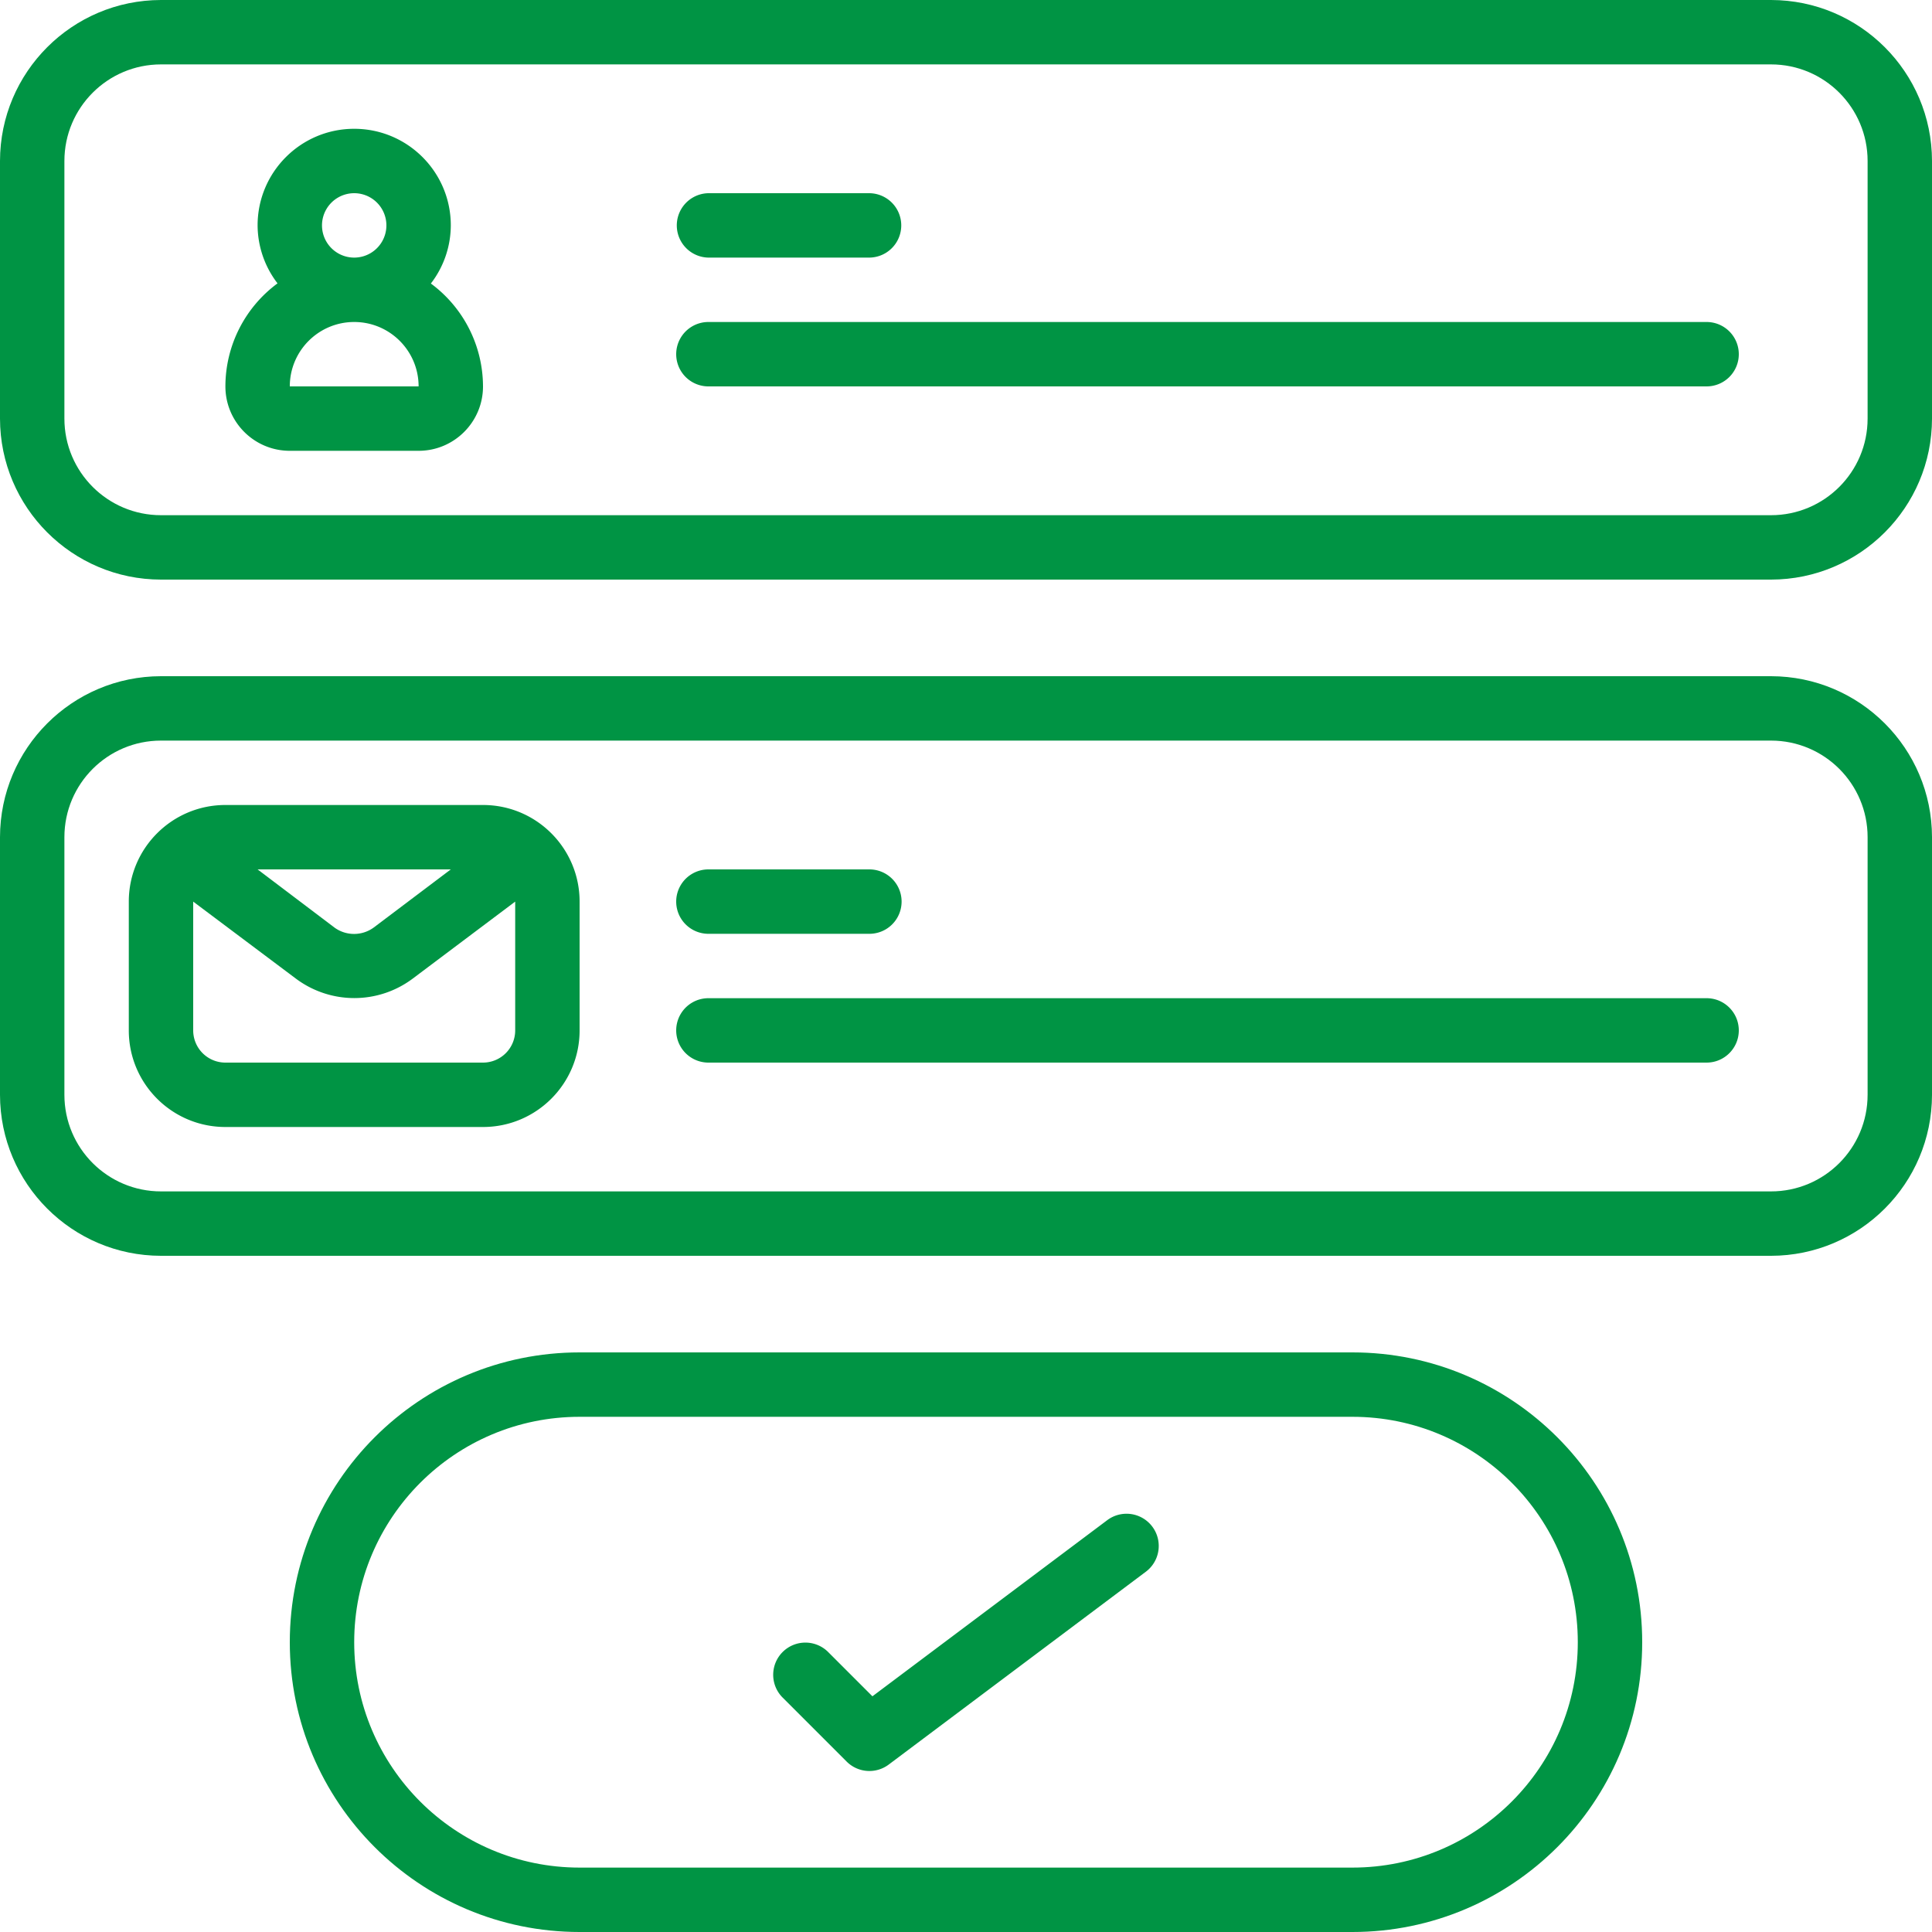
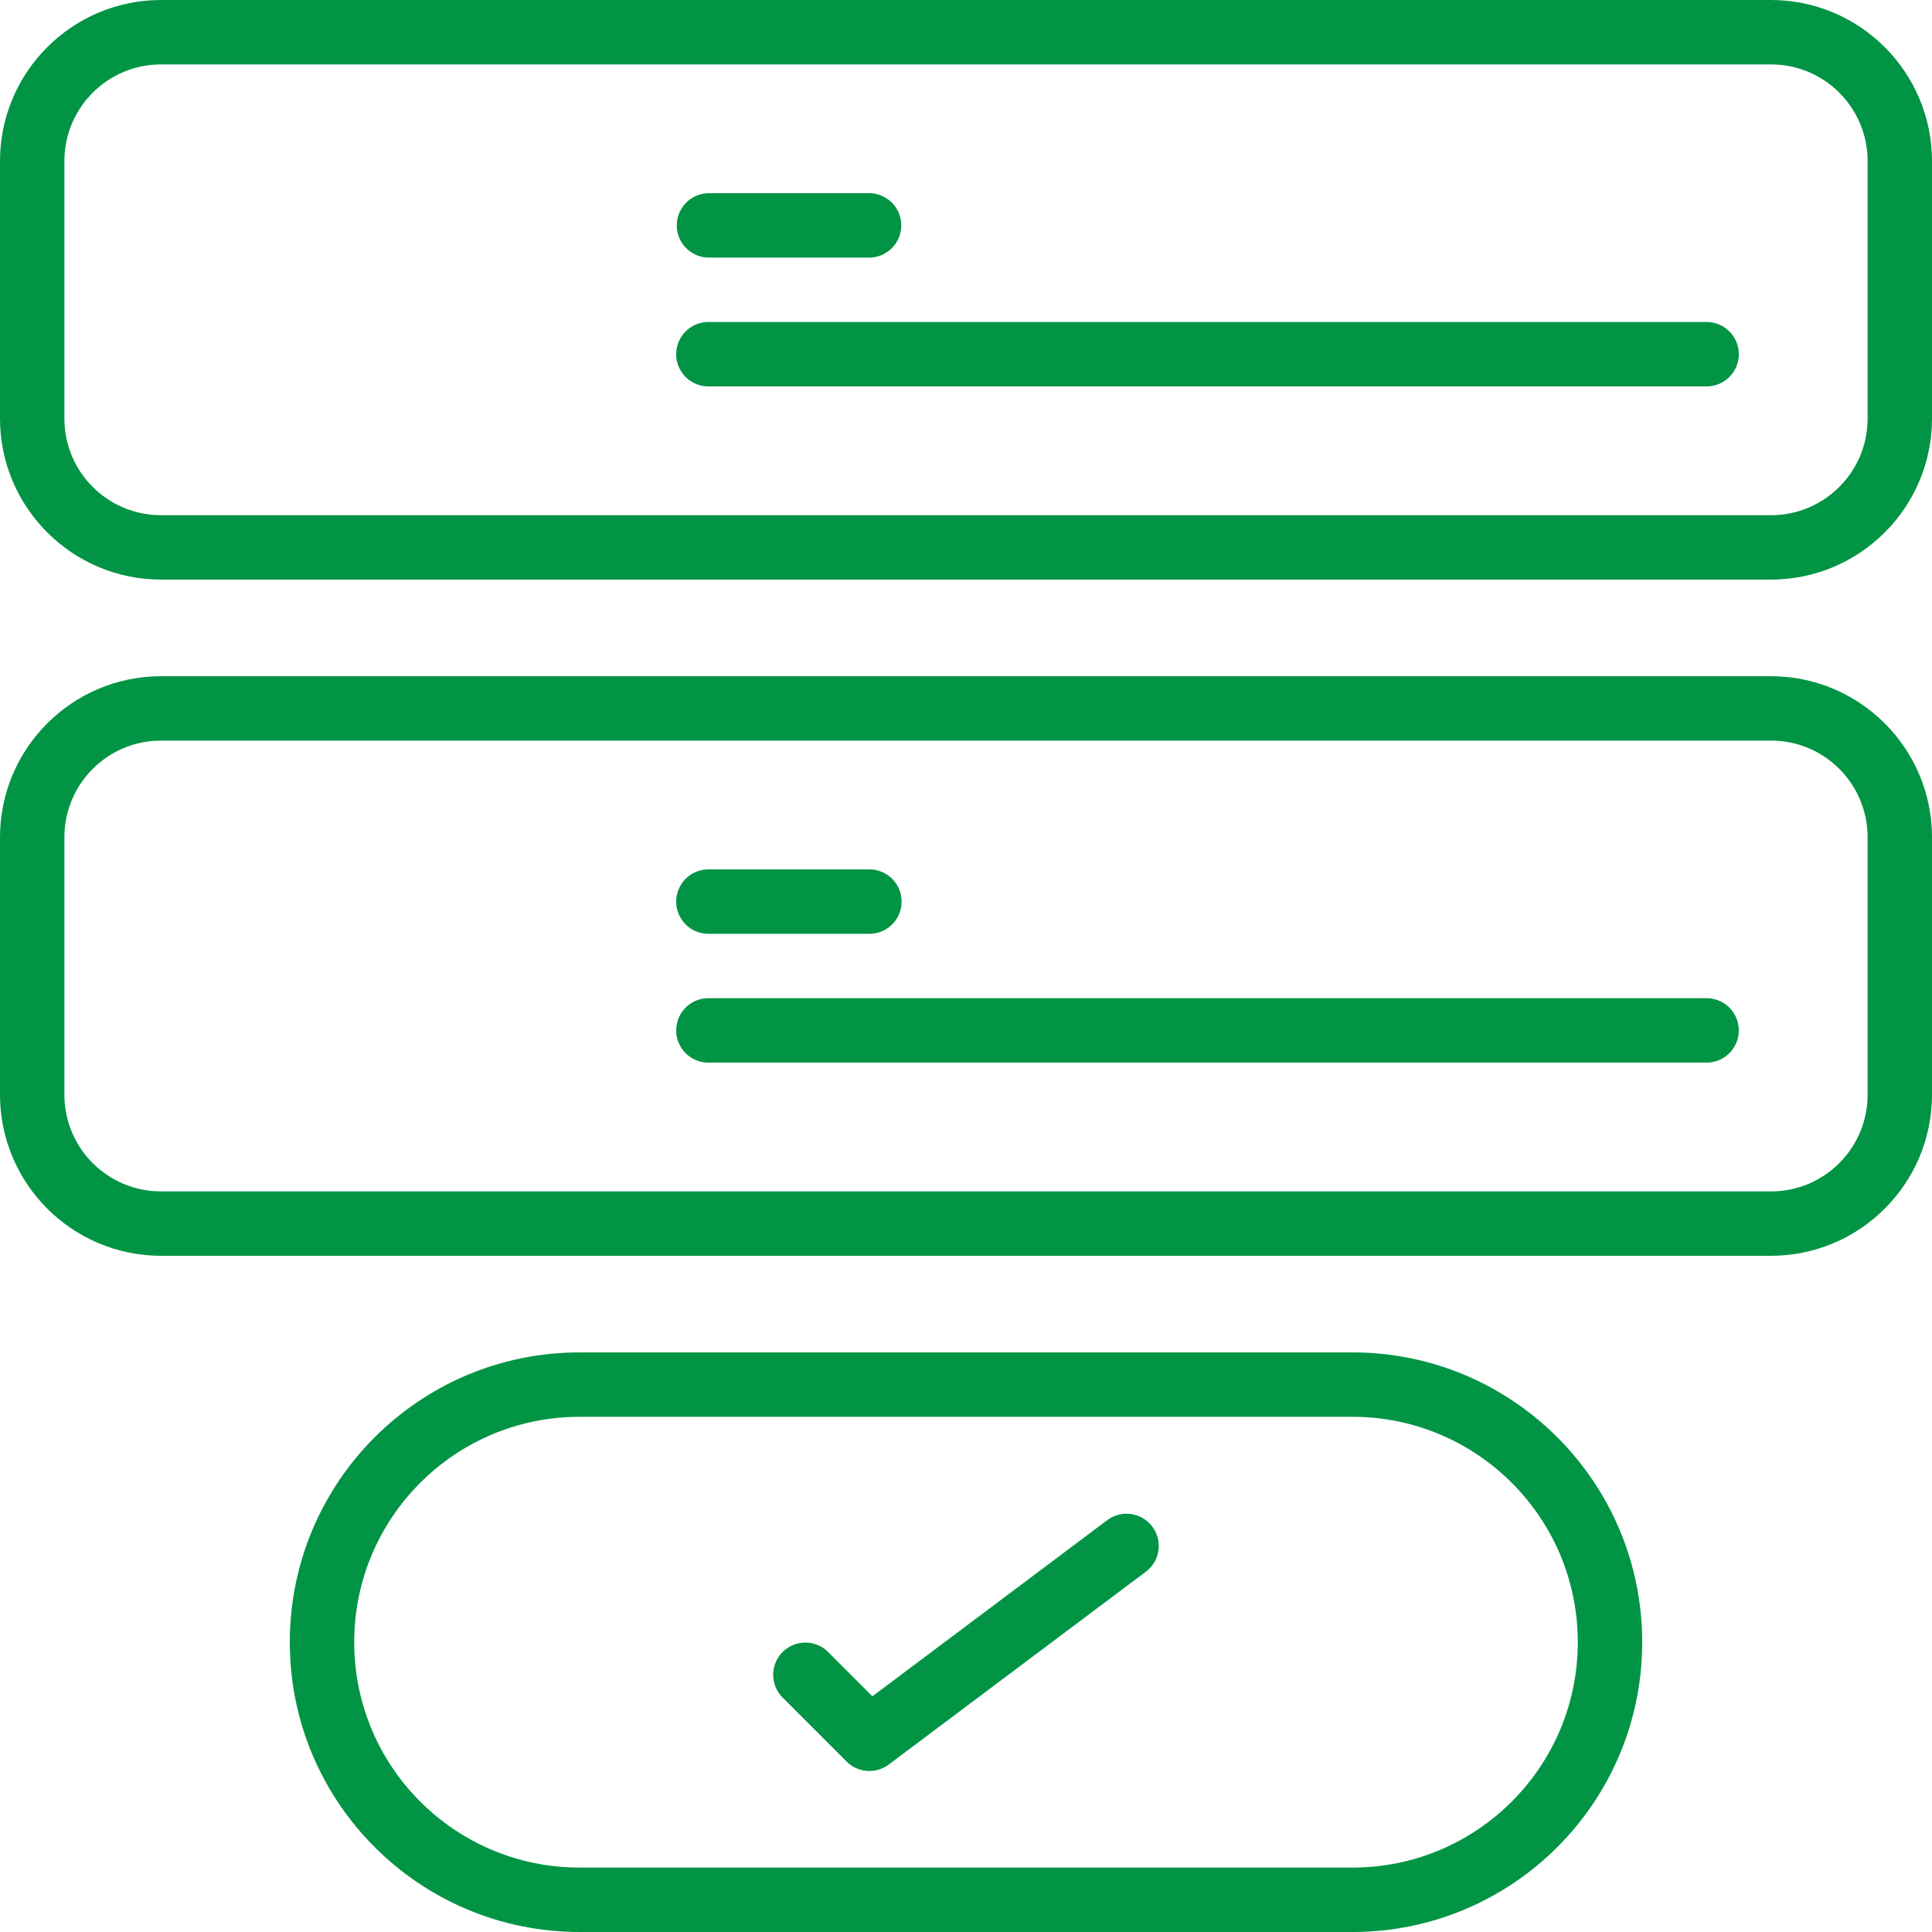
<svg xmlns="http://www.w3.org/2000/svg" version="1.1" width="512" height="512" x="0" y="0" viewBox="0 0 512 512" style="enable-background:new 0 0 512 512" xml:space="preserve" class="">
  <g>
    <path d="M153.6 512h204.8c42.415 0 76.8-34.385 76.8-76.8s-34.385-76.8-76.8-76.8H153.6c-42.415 0-76.8 34.385-76.8 76.8s34.385 76.8 76.8 76.8zm0-136.533h204.8c32.99 0 59.733 26.744 59.733 59.733s-26.744 59.733-59.733 59.733H153.6c-32.99 0-59.733-26.743-59.733-59.733s26.743-59.733 59.733-59.733zM469.333 179.2H42.667C19.114 179.228.028 198.314 0 221.867v68.267c.028 23.552 19.114 42.638 42.667 42.667h426.667c23.552-.028 42.638-19.114 42.667-42.667v-68.267c-.029-23.553-19.115-42.639-42.668-42.667zm25.6 110.933c0 14.138-11.462 25.6-25.6 25.6H42.667c-14.138 0-25.6-11.462-25.6-25.6v-68.267c0-14.139 11.462-25.6 25.6-25.6h426.667c14.138 0 25.6 11.462 25.6 25.6v68.267zM469.333 0H42.667C19.114.028.028 19.114 0 42.667v68.267c.028 23.552 19.114 42.638 42.667 42.667h426.667c23.552-.028 42.638-19.114 42.667-42.667V42.667C511.972 19.114 492.886.028 469.333 0zm25.6 110.933c0 14.138-11.462 25.6-25.6 25.6H42.667c-14.138 0-25.6-11.462-25.6-25.6V42.667c0-14.138 11.462-25.6 25.6-25.6h426.667c14.138 0 25.6 11.462 25.6 25.6v68.266z" fill="#009444" opacity="1" data-original="#000000" class="" />
-     <path d="M128 213.333H59.733c-14.138 0-25.6 11.462-25.6 25.6v34.133c0 14.138 11.462 25.6 25.6 25.6H128c14.139 0 25.6-11.462 25.6-25.6v-34.133c0-14.138-11.461-25.6-25.6-25.6zm-8.533 17.067-20.369 15.36a8.823 8.823 0 0 1-10.462.051L68.267 230.4zM128 281.6H59.733a8.533 8.533 0 0 1-8.533-8.533v-34.133l27.307 20.48a25.813 25.813 0 0 0 30.839-.051l27.187-20.429v34.133A8.533 8.533 0 0 1 128 281.6zM114.185 75.136a25.36 25.36 0 0 0 5.282-15.403c0-14.138-11.462-25.6-25.6-25.6s-25.6 11.462-25.6 25.6a25.358 25.358 0 0 0 5.282 15.36A33.977 33.977 0 0 0 59.734 102.4c0 9.426 7.641 17.067 17.067 17.067h34.133c9.426 0 17.067-7.641 17.067-17.067a33.983 33.983 0 0 0-13.816-27.264zM85.333 59.733a8.533 8.533 0 1 1 17.066 0 8.533 8.533 0 0 1-17.066 0zM76.8 102.4c0-9.426 7.641-17.067 17.067-17.067s17.067 7.641 17.067 17.067z" fill="#009444" opacity="1" data-original="#000000" class="" />
    <g fill-rule="evenodd" clip-rule="evenodd">
      <path d="M187.733 247.467H230.4a8.533 8.533 0 0 0 0-17.066h-42.667a8.533 8.533 0 0 0 0 17.066zM452.267 264.533H187.733a8.533 8.533 0 0 0 0 17.066h264.533c4.713 0 8.533-3.82 8.533-8.533s-3.819-8.533-8.532-8.533zM187.733 68.267H230.4a8.534 8.534 0 0 0 0-17.067h-42.667a8.535 8.535 0 0 0 0 17.067zM452.267 85.333H187.733a8.533 8.533 0 0 0 0 17.066h264.533a8.533 8.533 0 0 0 8.533-8.533 8.532 8.532 0 0 0-8.532-8.533zM224.367 466.833a8.533 8.533 0 0 0 11.153.794l68.267-51.2a8.535 8.535 0 0 0-10.24-13.654l-62.345 46.763-11.836-11.836a8.533 8.533 0 0 0-11.962.104 8.533 8.533 0 0 0-.104 11.962z" fill="#009444" opacity="1" data-original="#000000" class="" />
    </g>
  </g>
</svg>